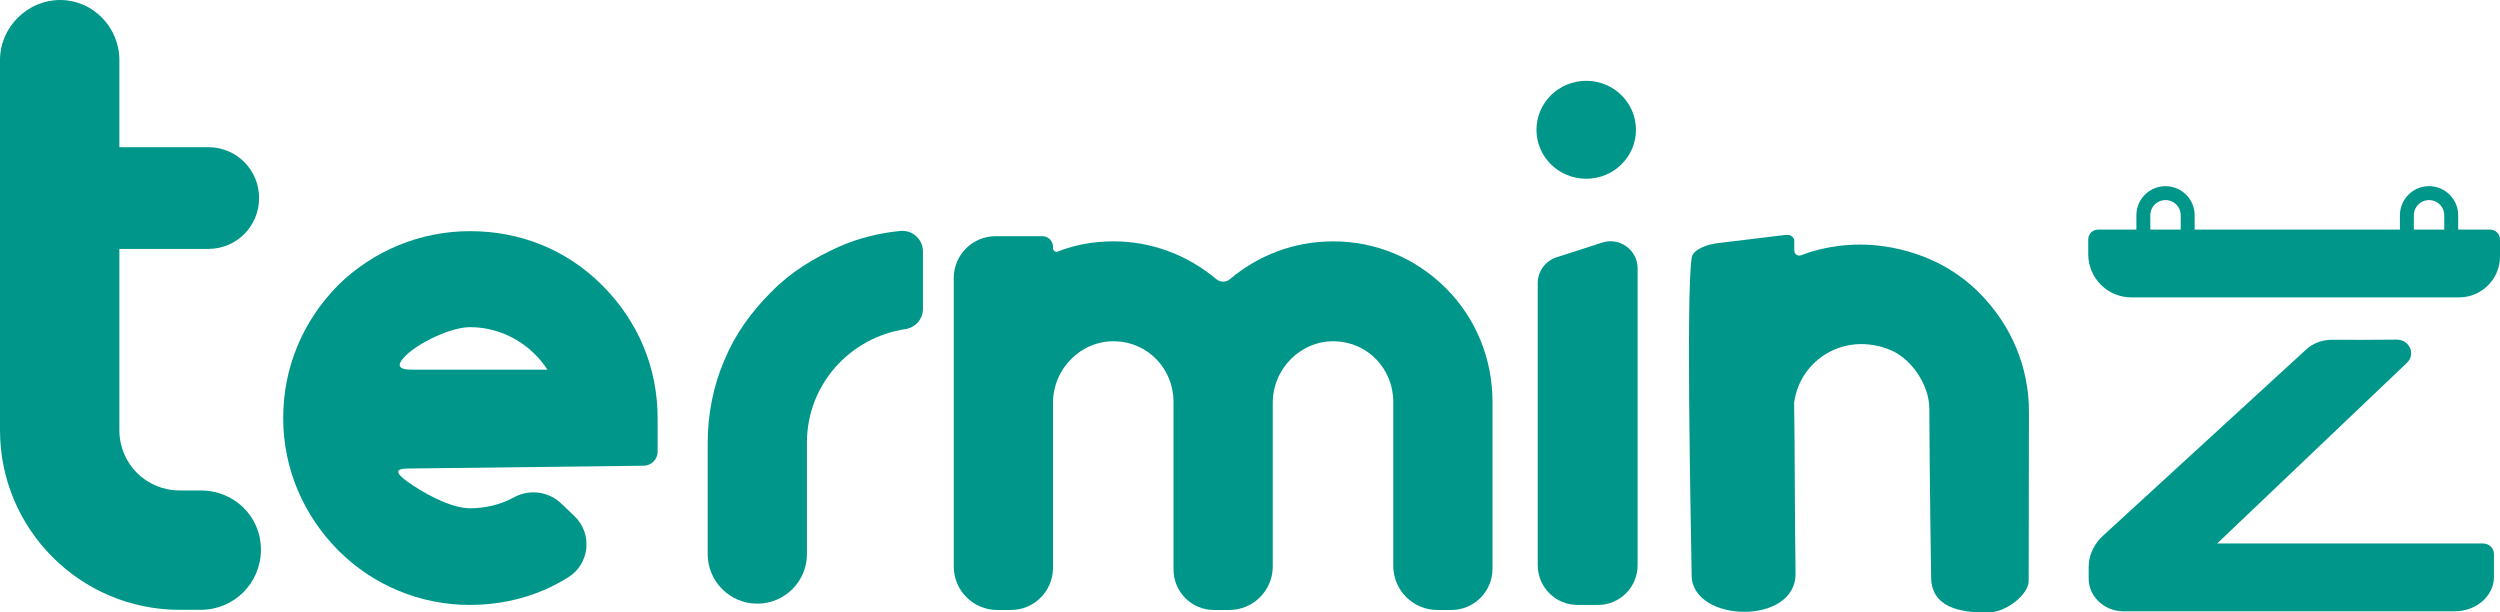
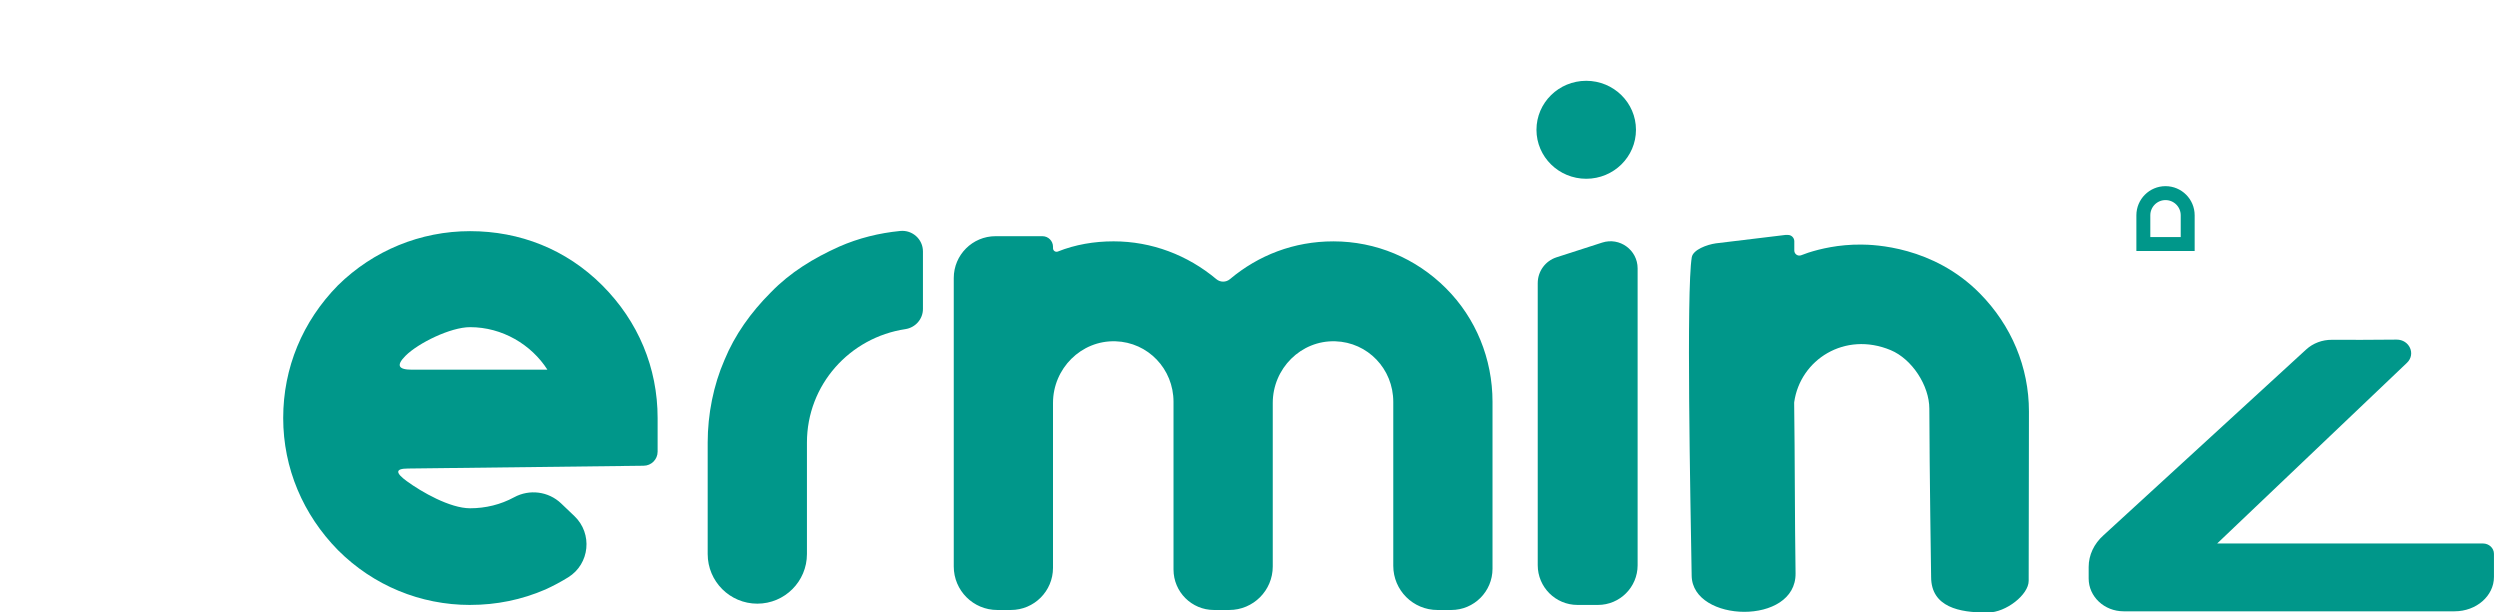
<svg xmlns="http://www.w3.org/2000/svg" id="Layer_2" data-name="Layer 2" viewBox="0 0 1973.2 483.43">
  <defs>
    <style>
      .cls-1 {
        fill: none;
        stroke: #00978a;
        stroke-miterlimit: 10;
        stroke-width: 11px;
      }

      .cls-2 {
        fill: #00978a;
      }
    </style>
  </defs>
  <g id="Layer_1-2" data-name="Layer 1">
    <path id="path69824" class="cls-2" d="M371.04,477.45c20.85,0,40.69-4.07,59.51-12.21,6.18-2.83,12.18-6.02,17.95-9.6,17.04-10.58,19.38-34.48,4.86-48.32l-10.49-10c-10-9.53-24.99-11.42-37.12-4.82-10.54,5.73-22.43,8.66-34.72,8.66-15.88,0-38.26-12.86-49.92-21.37-8.7-6.35-9.76-10,1-10l185.83-2.2c6.13,0,11.11-4.97,11.11-11.11v-26.53c0-39.68-15.26-76.3-43.74-104.78-28.48-28.48-65.11-42.73-104.27-42.73s-76.3,15.26-104.27,42.73c-27.98,28.48-43.24,65.11-43.24,104.78s15.77,76.3,43.24,104.27c27.98,27.98,65.11,43.24,104.27,43.24ZM432.07,291.79h-106.96c-10.77-.01-12.62-3.4-5-11.01,10-10,35.49-22.56,50.92-22.56,25.43,0,48.32,13.73,61.04,33.57h0Z" />
    <path id="path69826" class="cls-2" d="M558.56,349.29v88c0,21.63,17.54,39.17,39.17,39.17h0c21.63,0,39.17-17.54,39.17-39.17v-88c0-45.64,33.84-82.92,77.66-89.51,7.95-1.2,13.9-7.9,13.9-15.94v-45.39c0-9.62-8.32-17.1-17.9-16.16-16.63,1.63-32.85,5.61-48.23,12.37-20.35,9.16-38.66,20.35-53.92,36.11-15.77,15.77-28.48,33.57-36.62,53.41-8.65,19.84-13.22,42.73-13.23,65.11Z" />
    <path id="path69828" class="cls-2" d="M1141.39,227.63c-23.91-23.91-55.44-37.13-89.01-37.13-31.06,0-59.08,10.89-81.63,29.84-3.09,2.6-7.61,2.6-10.7,0-22.61-18.96-50.99-29.85-81.12-29.85-15.34,0-30.25,2.55-43.96,8.03-1.85.74-3.85-.61-3.85-2.6v-1.15c0-4.61-3.74-8.35-8.35-8.35h-36.98c-18.23,0-33.01,14.78-33.01,33.01v227.68c0,18.96,15.37,34.34,34.34,34.34h10.73c18.37,0,33.26-14.89,33.26-33.26v-130.15c0-27.14,22.2-49.51,49.32-48.67,25.73.79,45.8,21.84,45.8,47.79v132.35c0,17.64,14.3,31.94,31.94,31.94h12.04c18.97,0,34.35-15.38,34.35-34.35v-129.06c0-27.14,22.2-49.51,49.32-48.67,25.73.79,45.8,21.84,45.8,47.79v129.42c0,19.26,15.61,34.87,34.87,34.87h10.88c17.99,0,32.58-14.59,32.58-32.58v-131.71c0-34.08-13.23-66.13-36.62-89.52h0Z" />
    <path id="path69830" class="cls-2" d="M1213.7,223.45v222.63c0,17.33,14.05,31.38,31.38,31.38h16.14c17.3,0,31.32-14.02,31.32-31.32v-234.3c0-14.52-14.15-24.83-27.97-20.37l-36.04,11.62c-8.84,2.85-14.83,11.08-14.83,20.37Z" />
    <path id="path69832" class="cls-2" d="M1354.28,192.07c-7,1-18,5-19,11-4.39,26.35-1.06,191.64-.08,251.36.61,37.17,82.64,39.44,82-2-.66-43.21-.49-91.2-1.1-134.41,0-.22,0-.44.04-.65,4.74-33.43,39.9-56.12,76.13-41.02,16.88,7.03,30.52,28.05,30.52,46.22.14,49.62,1.41,132.86,1.41,132.86,0,24,23,28,43,28,0,0-20,0,2,0,14,0,32-14,32-25,.07-50.55.14-83.09.21-133.64,0-34.97-13.78-67.91-38.8-93.24-36.82-37.3-83.88-38.42-93.42-38.51-18.05-.17-32.67,3.42-41.98,6.4l-5.63,2.05c-2.61.95-5.37-.98-5.37-3.76v-7.29h0c0-2.76-2.24-5-5-5h-2" />
    <ellipse class="cls-2" cx="1251.97" cy="102.44" rx="39.27" ry="38.66" />
    <path class="cls-2" d="M1676.07,482.48c-15.2,0-27.53-11.58-27.53-25.87v-9.12c0-9.36,4.21-18.34,11.72-25.02l159.93-146.61c5.43-4.98,12.73-7.73,20.31-7.66,12.81.12,33.91,0,51.05-.15,10.19-.08,15.39,11.47,8.23,18.29l-164.63,156.72c-2.46,2.19-6.06,2.82-9.2,1.6h0c-8.79-3.42-6.19-15.71,3.32-15.71h230.47c4.8,0,8.69,3.66,8.69,8.16v18.27c0,14.97-13.91,27.1-31.06,27.1h-261.3Z" />
-     <path id="element-id-3682" class="cls-2" d="M158.48,387.09h-16.78c-26.31,0-47.47-21.16-47.47-47.47v-143.14h70.13c22.66,0,40.16-18.28,40.16-40.16s-17.5-40.16-40.16-40.16h-70.13V47.53c0-26.37-21.16-47.53-46.75-47.53S0,21.16,0,47.47v292.14c0,78.16,63.54,141.7,141.7,141.7h16.78c26.31,0,47.47-21.16,47.47-47.47s-21.16-46.75-47.47-46.75h0Z" />
-     <path class="cls-2" d="M1655.96,181.21h309.48c4.28,0,7.76,3.48,7.76,7.76v13.46c0,17.83-14.47,32.3-32.3,32.3h-258.65c-18.79,0-34.05-15.26-34.05-34.05v-11.71c0-4.28,3.48-7.76,7.76-7.76Z" />
-     <path class="cls-1" d="M1917.2,152.43h0c9.66,0,17.5,7.84,17.5,17.5v22.67h-35v-22.67c0-9.66,7.84-17.5,17.5-17.5Z" />
    <path class="cls-1" d="M1709.2,152.43h0c9.66,0,17.5,7.84,17.5,17.5v22.67h-35v-22.67c0-9.66,7.84-17.5,17.5-17.5Z" />
  </g>
</svg>